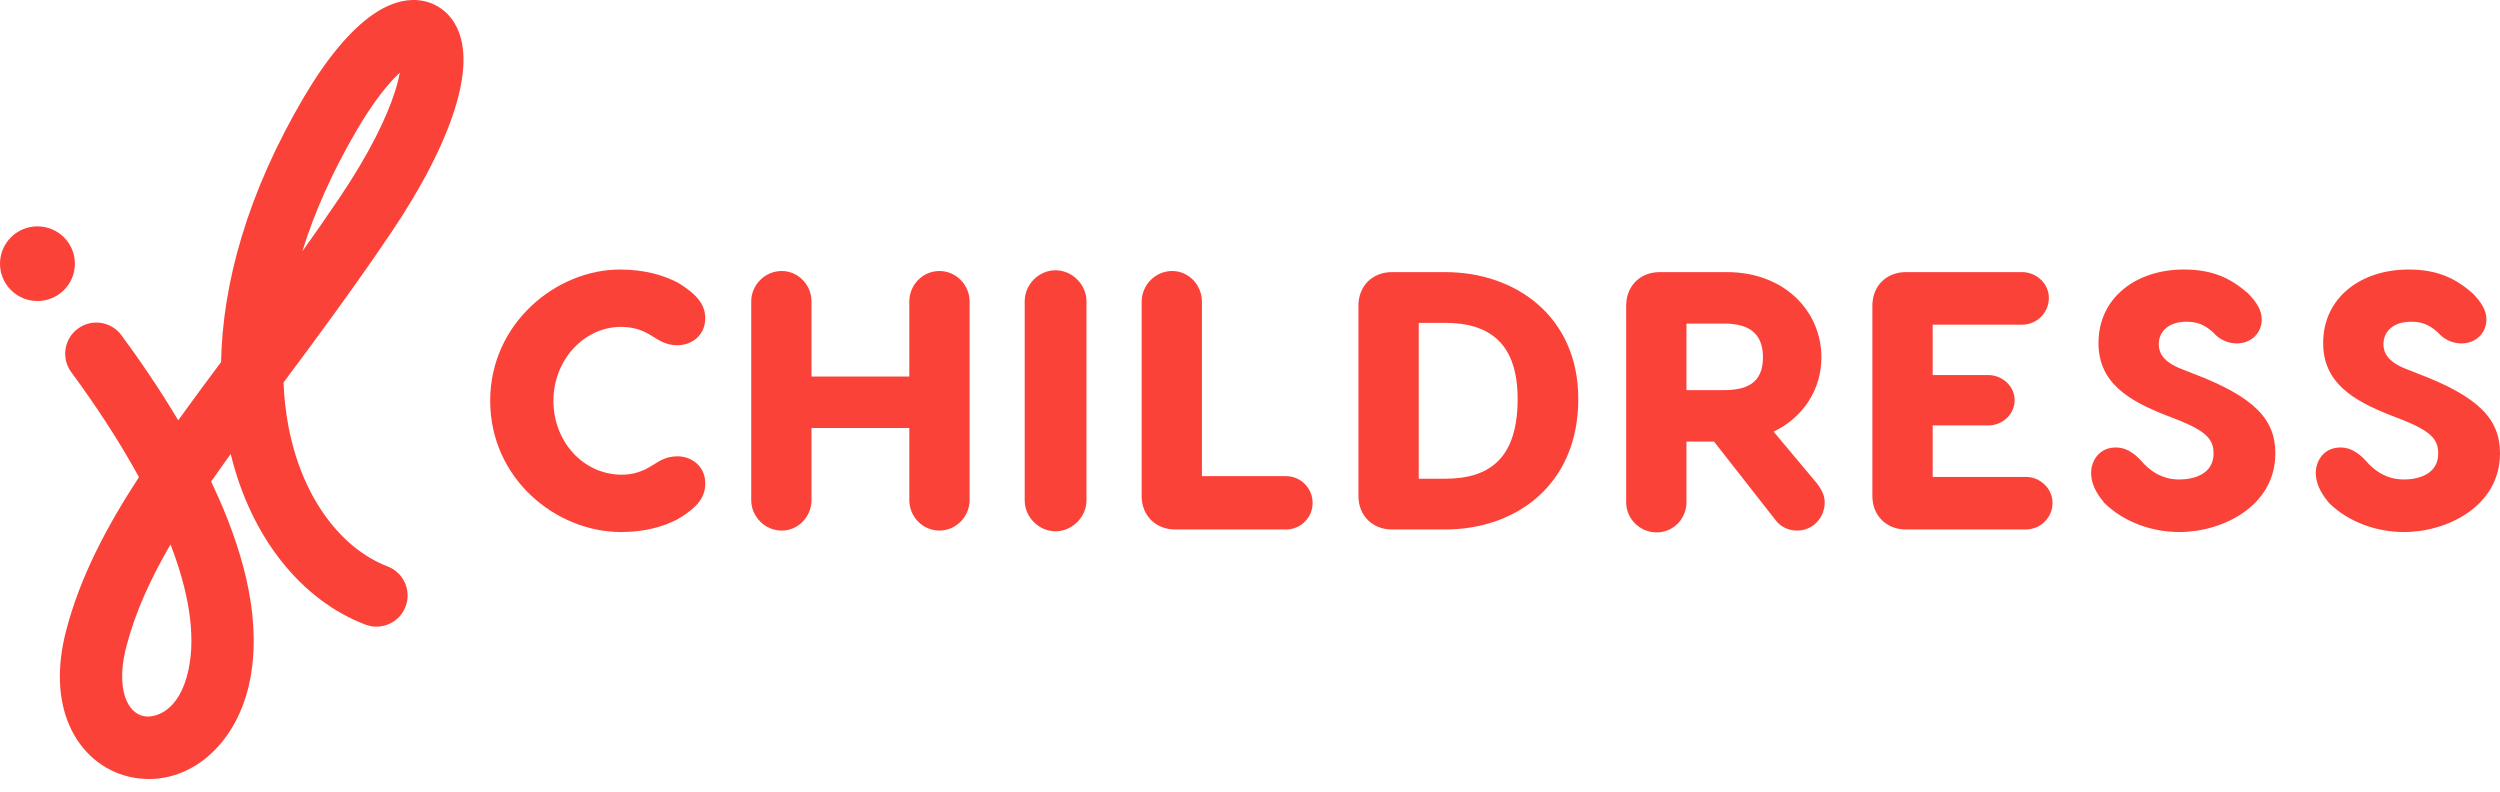
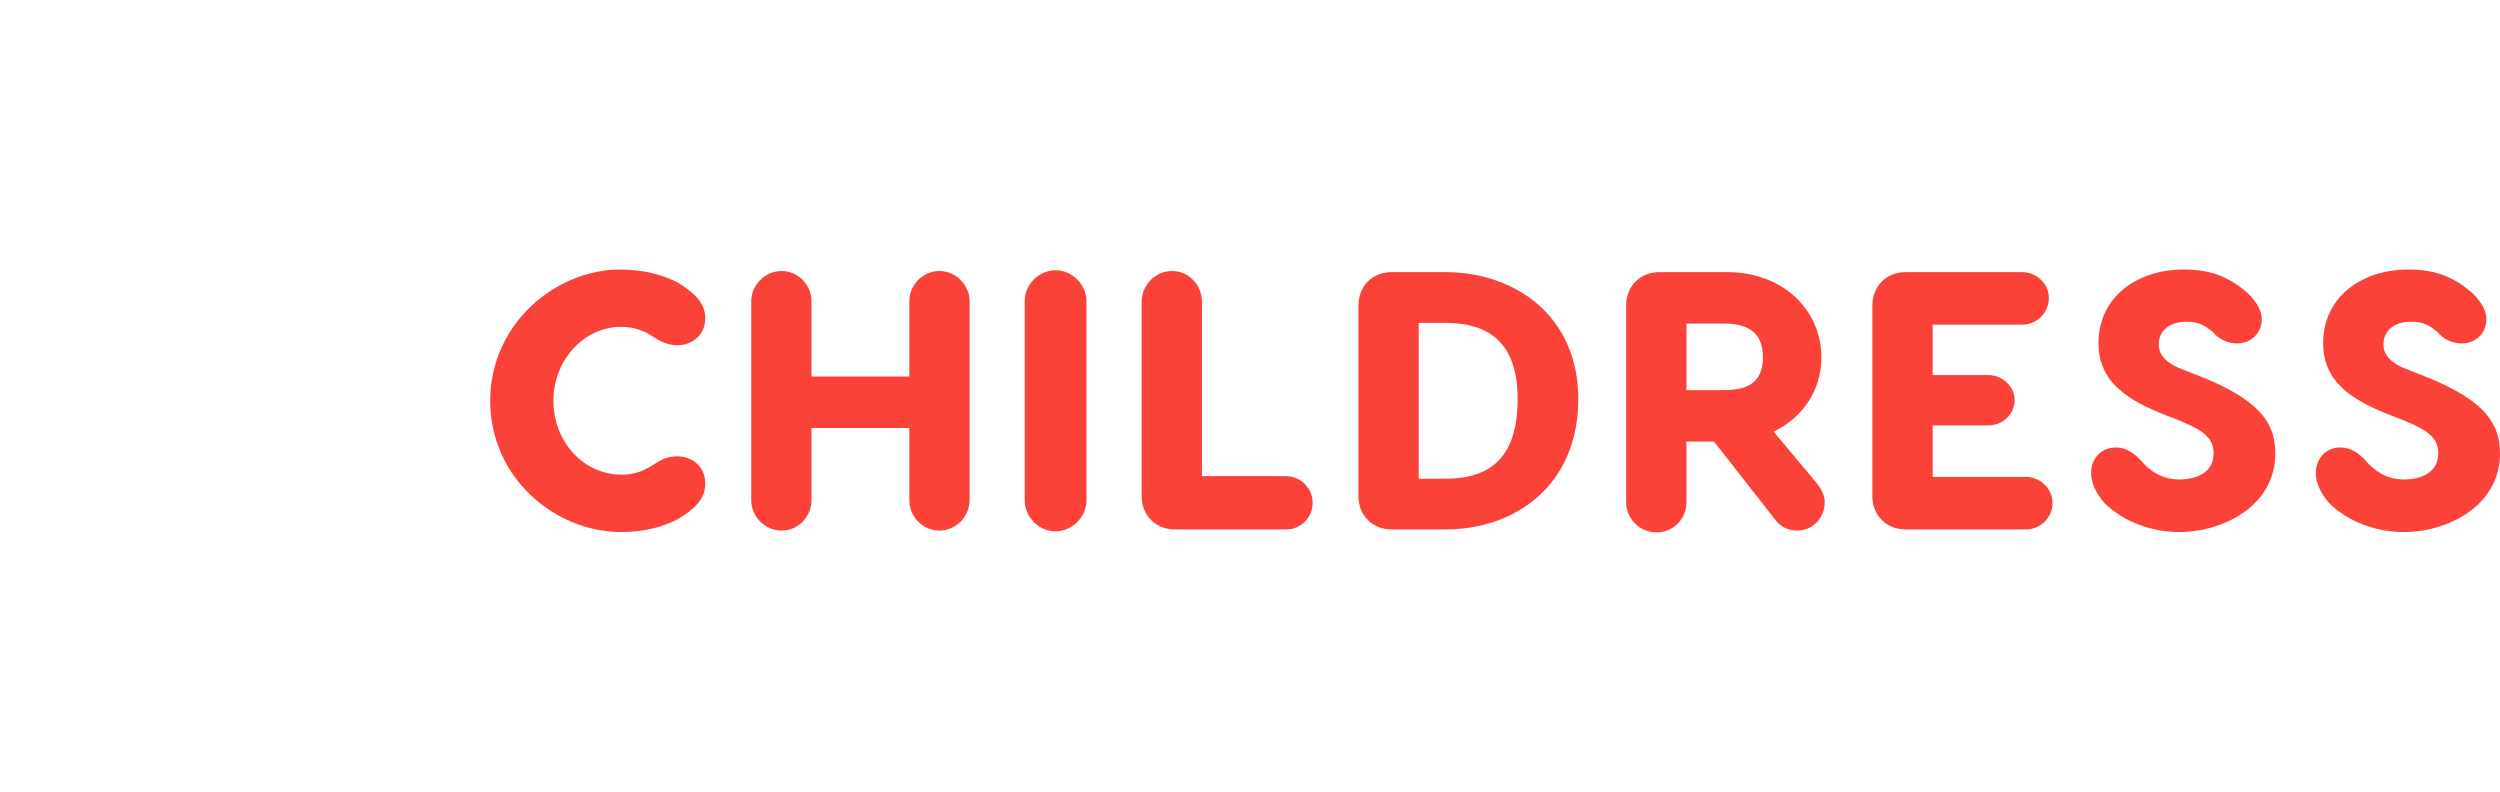
<svg xmlns="http://www.w3.org/2000/svg" fill="none" viewBox="0 0 142 45" height="45" width="142">
-   <path fill="#FB4239" d="M22.202 13.236C24.042 10.512 25.21 8.151 25.816 6.243C26.118 5.291 26.295 4.404 26.323 3.612C26.35 2.852 26.246 1.999 25.794 1.276C25.273 0.445 24.407 -0.017 23.436 0C22.59 0.016 21.818 0.386 21.191 0.818C19.918 1.696 18.574 3.29 17.273 5.497C14.047 10.97 12.643 16.102 12.557 20.564C11.714 21.695 10.901 22.789 10.122 23.872C9.074 22.113 7.951 20.47 6.896 19.04C6.316 18.254 5.209 18.087 4.422 18.667C3.636 19.247 3.469 20.354 4.049 21.141C5.348 22.903 6.72 24.955 7.892 27.102C6.025 29.967 4.55 32.78 3.761 35.802C3.216 37.887 3.294 39.748 3.957 41.24C4.63 42.753 5.867 43.776 7.338 44.118C10.37 44.825 13.343 42.607 14.163 38.803C14.896 35.405 13.911 31.663 12.431 28.305C12.29 27.986 12.144 27.667 11.993 27.351C12.187 27.072 12.386 26.79 12.589 26.504C12.757 26.268 12.929 26.028 13.104 25.786C14.257 30.544 17.137 34.105 20.756 35.478C21.669 35.825 22.691 35.365 23.037 34.452C23.384 33.538 22.924 32.517 22.011 32.17C19.567 31.243 17.174 28.494 16.369 24.137C16.229 23.379 16.138 22.574 16.105 21.726C17.997 19.187 20.085 16.369 22.202 13.236ZM20.322 7.294C18.873 9.751 17.849 12.091 17.171 14.281C17.856 13.317 18.556 12.311 19.27 11.255C20.983 8.719 21.97 6.665 22.443 5.173C22.571 4.771 22.657 4.423 22.711 4.129C22.074 4.716 21.245 5.728 20.322 7.294ZM7.184 36.696C7.686 34.774 8.535 32.899 9.686 30.925C10.713 33.591 11.137 36.051 10.704 38.057C10.178 40.498 8.725 40.808 8.141 40.672C7.803 40.594 7.435 40.353 7.19 39.802C6.936 39.231 6.784 38.229 7.184 36.696Z" clip-rule="evenodd" fill-rule="evenodd" />
-   <path fill="#FB4239" d="M2.127 17.098C3.302 17.098 4.254 16.148 4.254 14.977C4.254 13.806 3.302 12.857 2.127 12.857C0.952 12.857 0 13.806 0 14.977C0 16.148 0.952 17.098 2.127 17.098Z" />
  <path fill="#FB4239" d="M38.473 25.918C39.267 25.918 40.06 26.461 40.06 27.464C40.06 28.341 39.475 28.905 38.494 29.489C37.7 29.907 36.635 30.22 35.278 30.22C31.561 30.22 27.843 27.171 27.843 22.765C27.843 18.358 31.602 15.309 35.215 15.309C36.635 15.309 37.721 15.644 38.515 16.061C39.434 16.625 40.06 17.21 40.06 18.066C40.06 19.069 39.267 19.611 38.473 19.611C37.826 19.611 37.387 19.298 37.178 19.173C37.032 19.11 36.426 18.567 35.278 18.567C33.169 18.567 31.435 20.447 31.435 22.765C31.435 25.083 33.127 26.962 35.32 26.962C36.406 26.962 37.032 26.419 37.178 26.357C37.387 26.232 37.805 25.918 38.473 25.918Z" />
  <path fill="#FB4239" d="M51.649 17.126C51.649 16.187 52.401 15.393 53.361 15.393C54.301 15.393 55.074 16.187 55.074 17.126V28.403C55.074 29.343 54.301 30.137 53.361 30.137C52.401 30.137 51.649 29.343 51.649 28.403V24.31H46.094V28.403C46.094 29.343 45.342 30.137 44.402 30.137C43.442 30.137 42.669 29.343 42.669 28.403V17.126C42.669 16.187 43.442 15.393 44.402 15.393C45.342 15.393 46.094 16.187 46.094 17.126V21.387H51.649V17.126Z" />
  <path fill="#FB4239" d="M59.958 15.351C60.898 15.351 61.712 16.166 61.712 17.105V28.424C61.712 29.364 60.898 30.178 59.958 30.178C58.997 30.178 58.203 29.364 58.203 28.424V17.105C58.203 16.166 58.997 15.351 59.958 15.351Z" />
  <path fill="#FB4239" d="M68.271 27.046H73.053C73.868 27.046 74.557 27.714 74.557 28.57C74.557 29.406 73.868 30.074 73.053 30.074H66.747C65.64 30.074 64.846 29.281 64.846 28.174V17.147C64.846 16.187 65.619 15.393 66.58 15.393C67.519 15.393 68.271 16.187 68.271 17.147V27.046Z" />
  <path fill="#FB4239" d="M82.087 15.456C86.097 15.456 89.647 17.983 89.647 22.66C89.647 27.547 86.097 30.074 82.087 30.074H79.059C77.952 30.074 77.159 29.281 77.159 28.174V17.356C77.159 16.249 77.952 15.456 79.059 15.456H82.087ZM82.087 27.192C84.698 27.192 86.201 25.939 86.201 22.66C86.201 19.591 84.698 18.338 82.087 18.338H80.584V27.192H82.087Z" />
  <path fill="#FB4239" d="M103.226 27.485C103.435 27.777 103.644 28.111 103.644 28.529C103.644 29.406 102.976 30.137 102.078 30.137C101.535 30.137 101.096 29.886 100.825 29.51L97.358 25.083H95.792V28.529C95.792 29.468 95.04 30.241 94.1 30.241C93.14 30.241 92.367 29.468 92.367 28.529V17.356C92.367 16.249 93.16 15.456 94.267 15.456H98.089C101.347 15.456 103.456 17.669 103.456 20.301C103.456 22.117 102.433 23.705 100.741 24.519L103.226 27.485ZM95.792 18.379V22.159H97.901C99.091 22.159 100.136 21.846 100.136 20.301C100.136 18.734 99.091 18.379 97.901 18.379H95.792Z" />
  <path fill="#FB4239" d="M109.776 27.088H115.06C115.895 27.088 116.584 27.756 116.584 28.57C116.584 29.406 115.895 30.074 115.06 30.074H108.252C107.145 30.074 106.351 29.281 106.351 28.174V17.356C106.351 16.249 107.145 15.456 108.252 15.456H114.851C115.686 15.456 116.376 16.124 116.376 16.918C116.376 17.774 115.686 18.442 114.851 18.442H109.776V21.303H112.93C113.765 21.303 114.433 21.971 114.433 22.723C114.433 23.517 113.765 24.164 112.93 24.164H109.776V27.088Z" />
  <path fill="#FB4239" d="M124.039 15.309C125.793 15.309 126.775 15.873 127.694 16.667C128.195 17.189 128.466 17.628 128.466 18.15C128.466 18.922 127.861 19.507 127.046 19.507C126.524 19.507 126.023 19.256 125.71 18.881C125.188 18.421 124.791 18.275 124.185 18.275C123.141 18.275 122.619 18.86 122.619 19.549C122.619 19.966 122.786 20.53 123.935 20.969L124.519 21.199C128.111 22.556 129.239 23.851 129.239 25.751C129.239 28.759 126.232 30.22 123.788 30.22C122.264 30.22 120.656 29.677 119.528 28.57C119.278 28.257 118.776 27.652 118.776 26.858C118.776 26.169 119.236 25.417 120.176 25.417C120.906 25.417 121.408 25.918 121.784 26.357C122.535 27.109 123.245 27.234 123.788 27.234C124.561 27.234 125.731 26.962 125.731 25.751C125.731 24.937 125.271 24.477 123.705 23.851L123.057 23.6C120.865 22.744 119.194 21.721 119.194 19.486C119.194 16.897 121.345 15.309 124.039 15.309Z" />
  <path fill="#FB4239" d="M136.8 15.309C138.554 15.309 139.536 15.873 140.455 16.667C140.956 17.189 141.227 17.628 141.227 18.15C141.227 18.922 140.622 19.507 139.807 19.507C139.285 19.507 138.784 19.256 138.471 18.881C137.949 18.421 137.552 18.275 136.946 18.275C135.902 18.275 135.38 18.86 135.38 19.549C135.38 19.966 135.547 20.53 136.696 20.969L137.28 21.199C140.872 22.556 142 23.851 142 25.751C142 28.759 138.993 30.22 136.549 30.22C135.025 30.22 133.417 29.677 132.289 28.57C132.039 28.257 131.537 27.652 131.537 26.858C131.537 26.169 131.997 25.417 132.937 25.417C133.667 25.417 134.169 25.918 134.545 26.357C135.296 27.109 136.006 27.234 136.549 27.234C137.322 27.234 138.492 26.962 138.492 25.751C138.492 24.937 138.032 24.477 136.466 23.851L135.818 23.6C133.626 22.744 131.955 21.721 131.955 19.486C131.955 16.897 134.106 15.309 136.8 15.309Z" />
</svg>